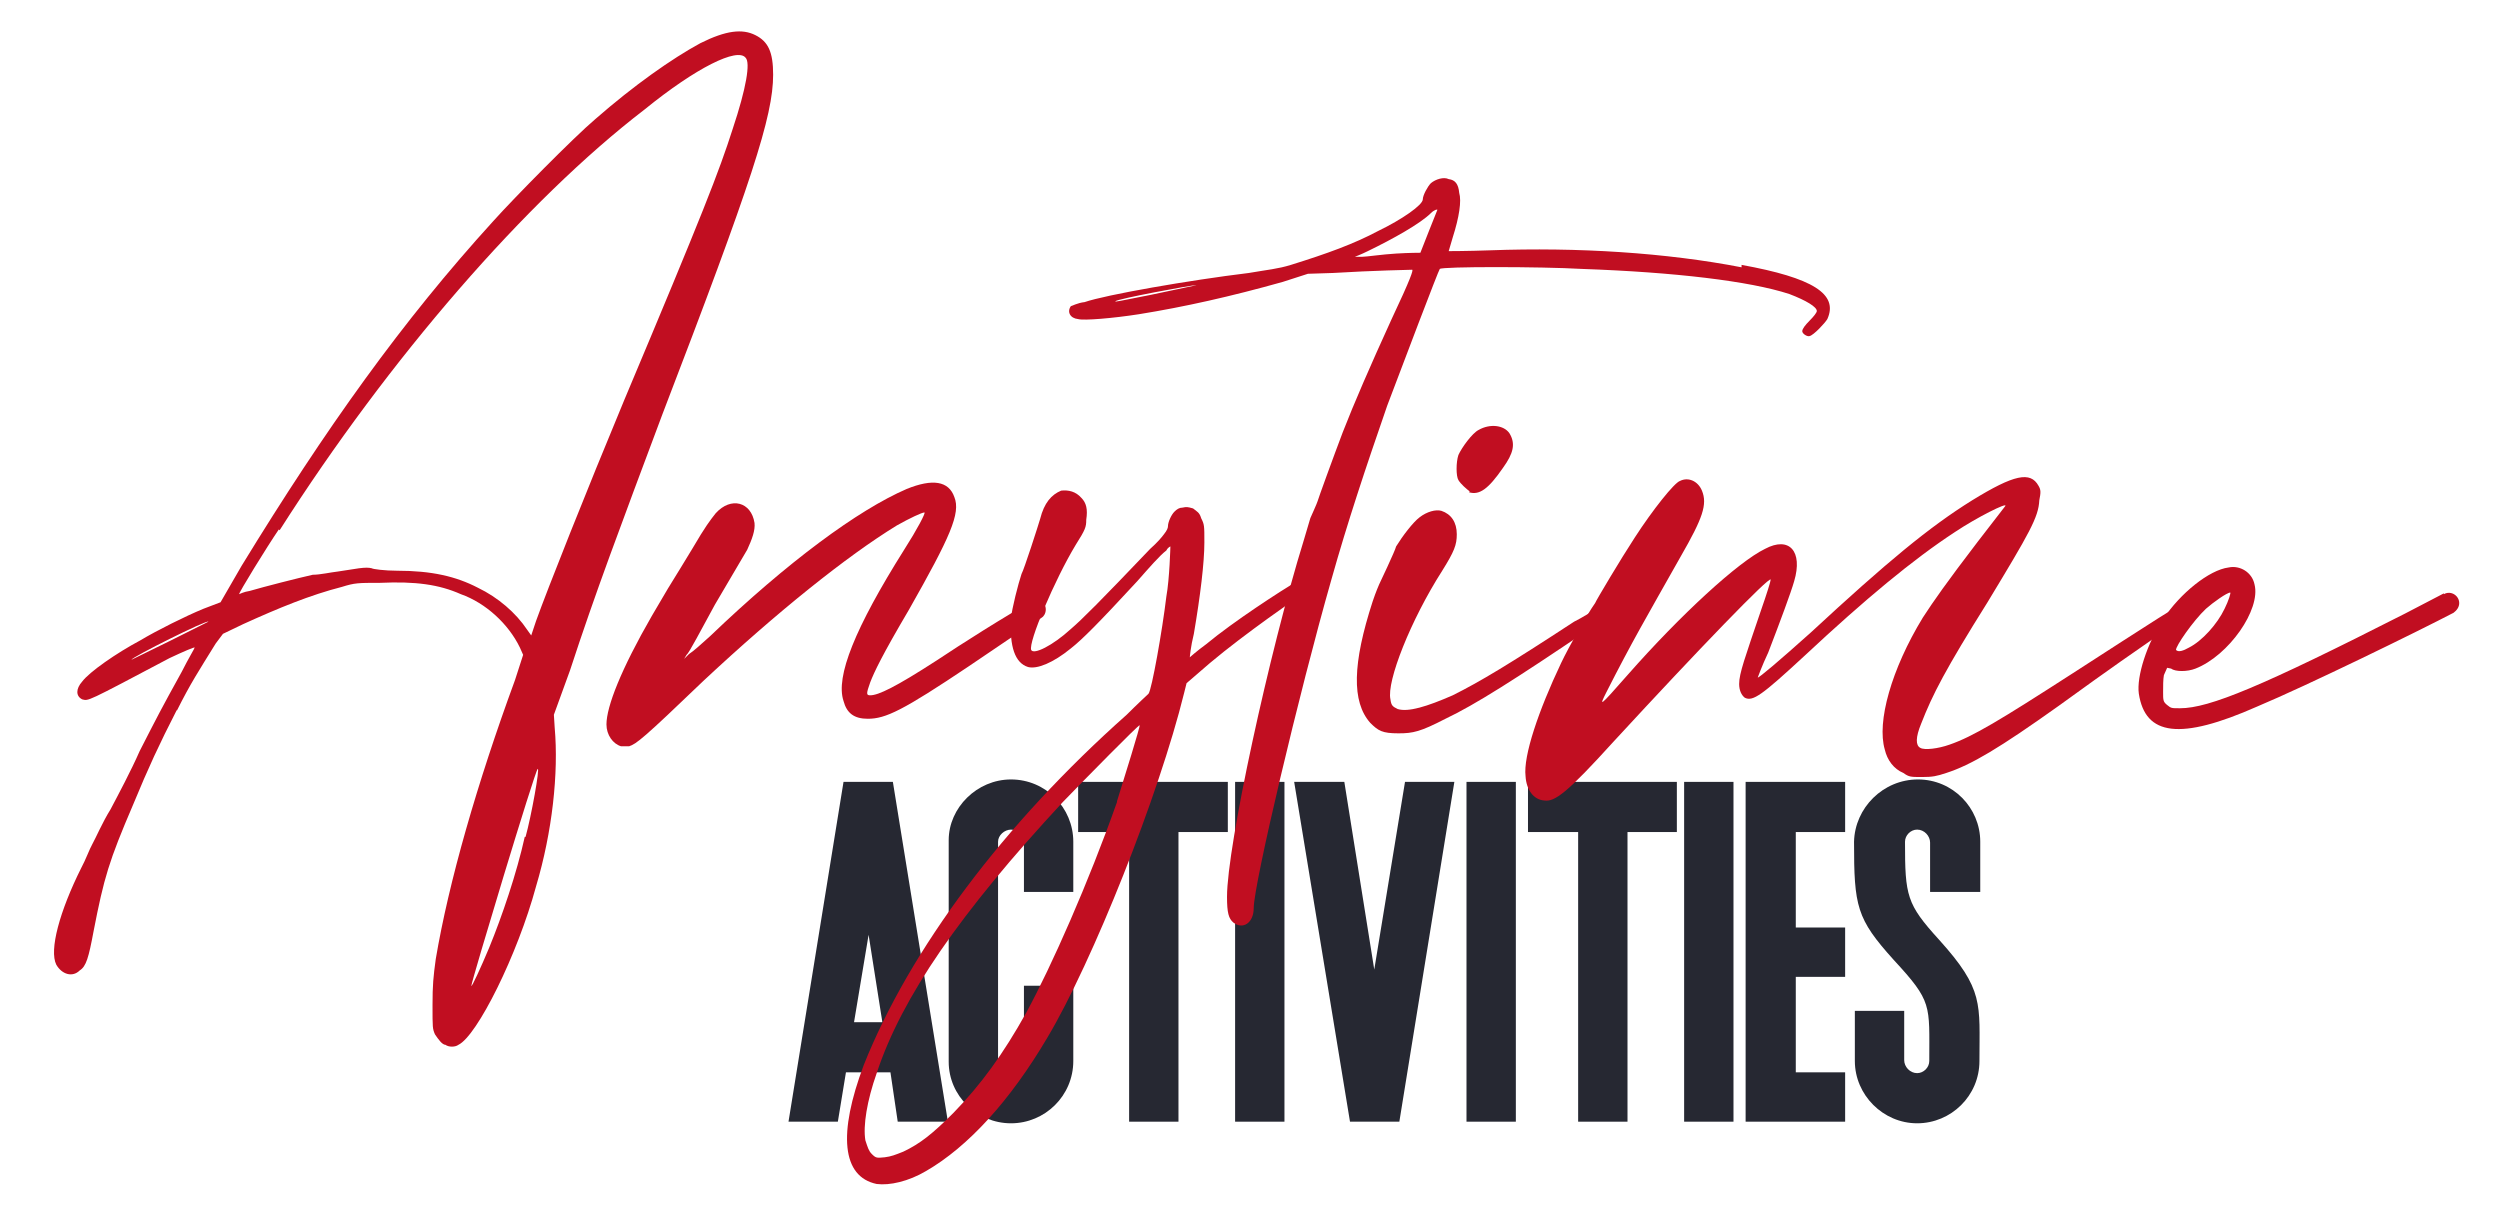
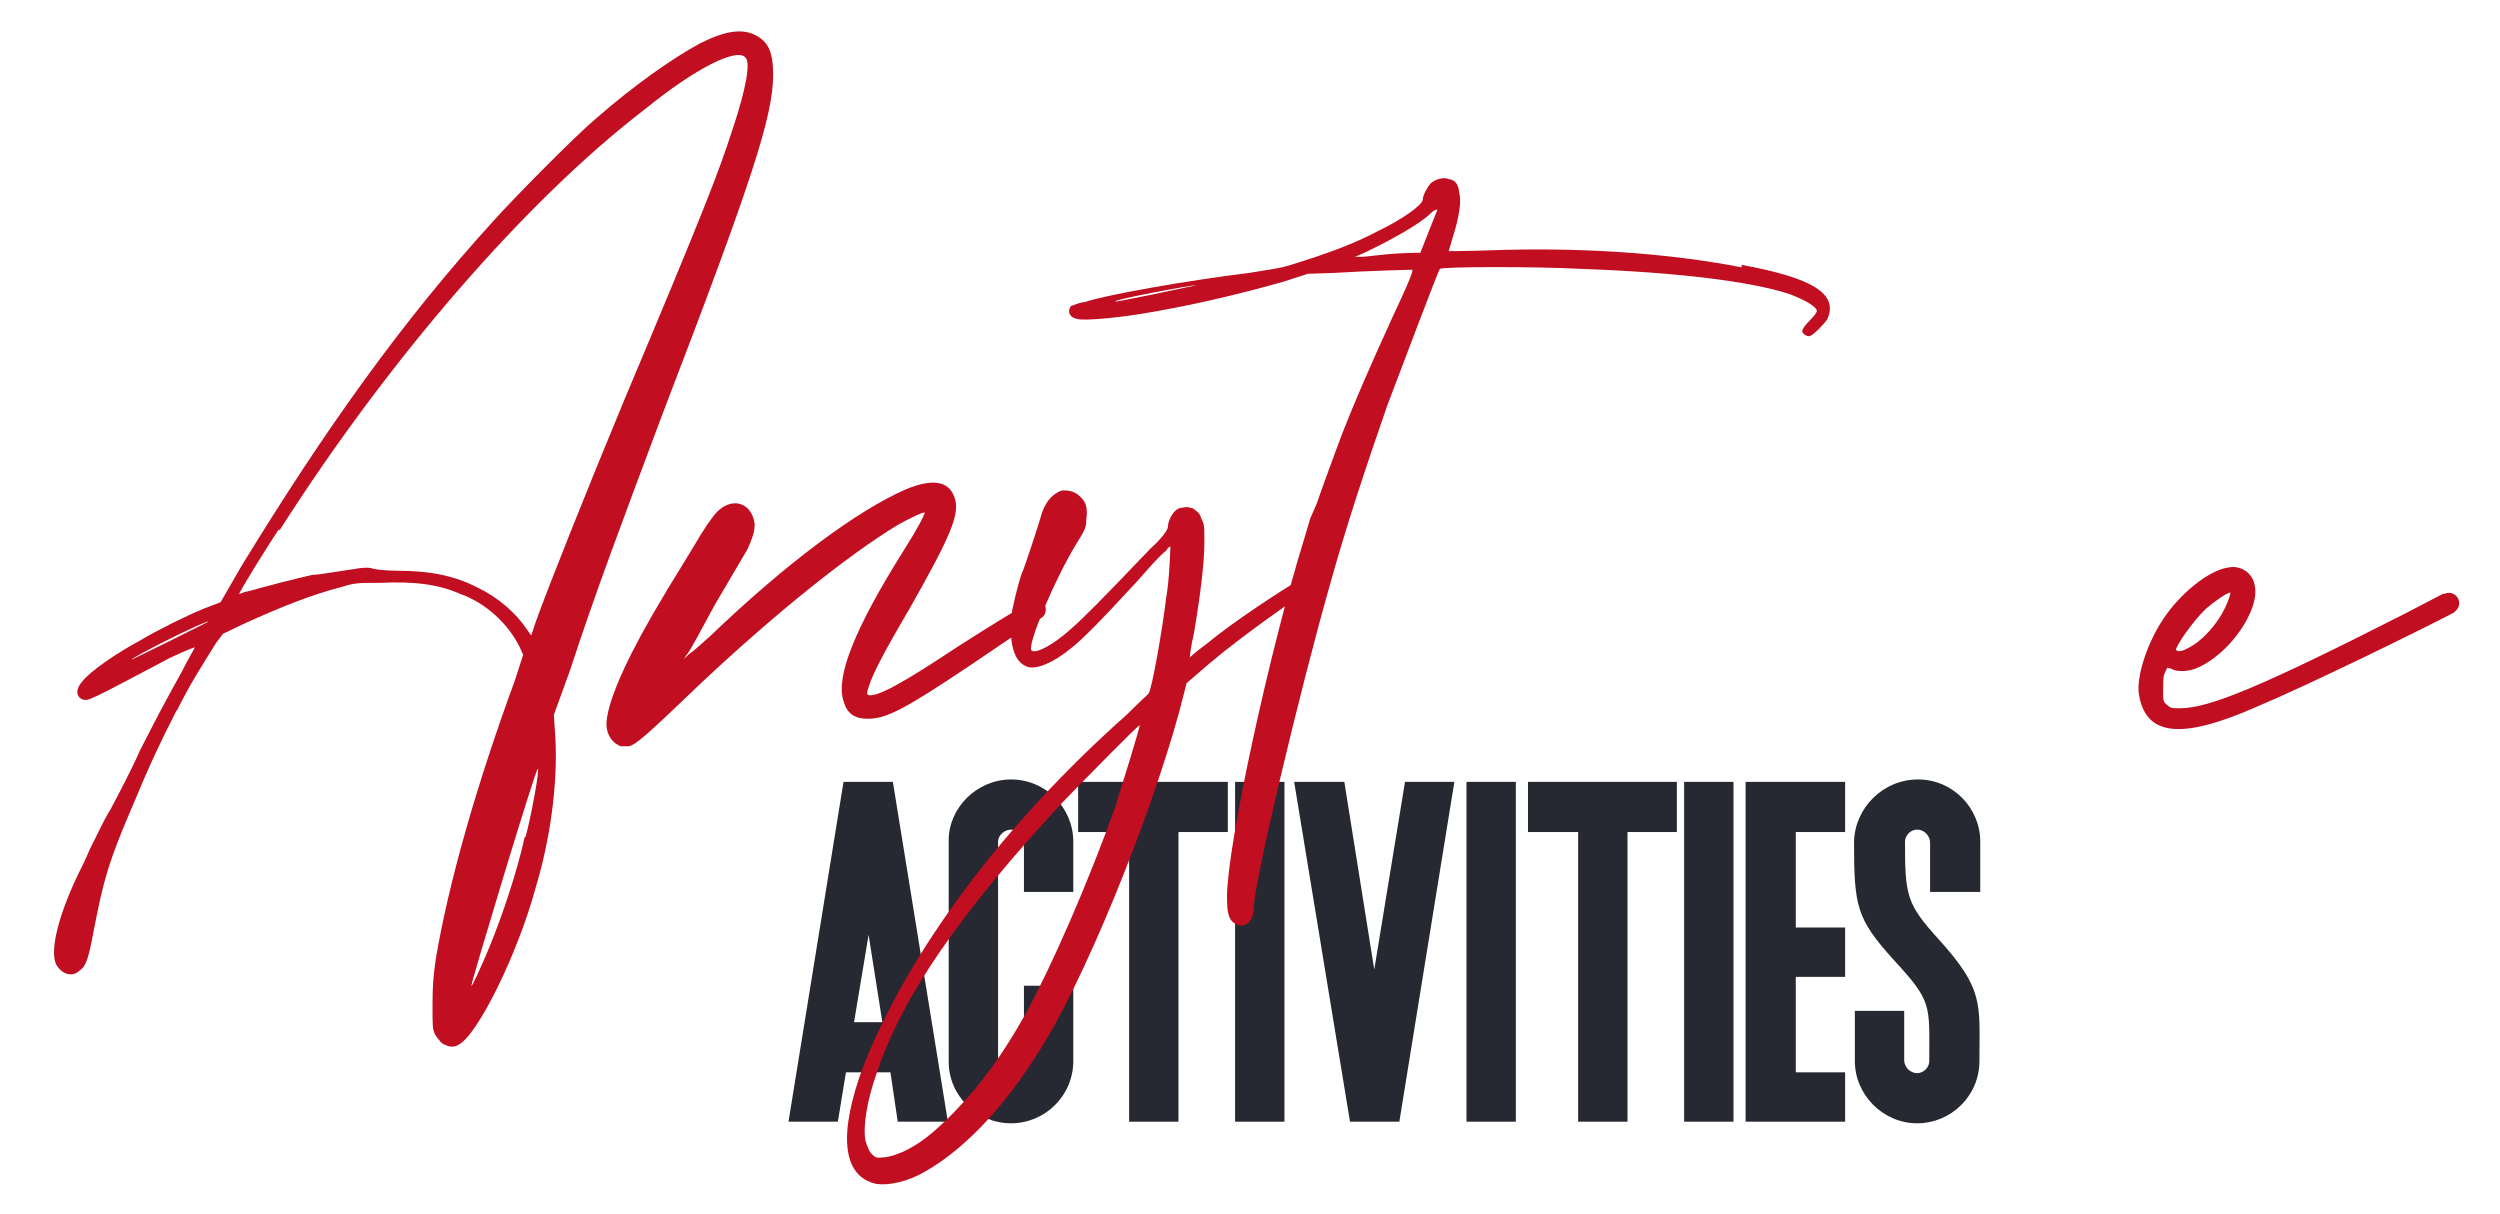
<svg xmlns="http://www.w3.org/2000/svg" version="1.1" id="Layer_1" x="0px" y="0px" viewBox="0 0 309 150" style="enable-background:new 0 0 309 150;" xml:space="preserve">
  <style type="text/css"> .st0{enable-background:new ;} .st1{fill:#262832;} .st2{fill:#C10E21;} </style>
  <g id="Group" transform="translate(0.259 2189.64)">
    <g class="st0">
      <path class="st1" d="M109.8-2057.1h-5.5l-1,6.1h-6.1l6.8-42h6.1l6.8,42h-6.2L109.8-2057.1z M107.1-2074.1l-1.8,10.8h3.5 L107.1-2074.1z" />
      <path class="st1" d="M124.7-2093.3c4.3,0,7.7,3.5,7.7,7.7v6.2h-6.1v-6.1c0-0.8-0.7-1.6-1.6-1.6c-0.8,0-1.6,0.7-1.6,1.5v27.1 c0,0.8,0.7,1.5,1.6,1.5c0.8,0,1.6-0.7,1.6-1.6v-9.2h6.1v9.3c0,4.3-3.5,7.7-7.7,7.7c-4.2,0-7.7-3.4-7.7-7.6v-27.4 C117-2089.8,120.5-2093.3,124.7-2093.3z" />
-       <path class="st1" d="M151.5-2093v6.2h-6.1v35.8h-6.1v-35.8H133v-6.2H151.5z" />
+       <path class="st1" d="M151.5-2093v6.2h-6.1v35.8h-6.1v-35.8H133v-6.2H151.5" />
      <path class="st1" d="M152.4-2093h6.1v42h-6.1V-2093z" />
      <path class="st1" d="M159.7-2093h6.2l3.7,23.2l3.8-23.2h6.1l-6.8,42h-6.1L159.7-2093z" />
      <path class="st1" d="M181-2093h6.1v42H181V-2093z" />
      <path class="st1" d="M207-2093v6.2h-6.1v35.8h-6.1v-35.8h-6.2v-6.2H207z" />
      <path class="st1" d="M207.9-2093h6.1v42h-6.1V-2093z" />
      <path class="st1" d="M215.5-2093h12.3v6.2h-6.1v11.8h6.1v6.1h-6.1v11.8h6.1v6.1h-12.3V-2093z" />
      <path class="st1" d="M236.8-2093.3c4.3,0,7.7,3.5,7.7,7.7v6.2h-6.2v-6.1c0-0.8-0.7-1.6-1.6-1.6c-0.8,0-1.5,0.7-1.5,1.5 c0,6.7,0.2,7.7,4.2,12.1c5.6,6.2,5,7.9,5,15c0,4.3-3.5,7.7-7.7,7.7s-7.7-3.5-7.7-7.7v-6.2h6.1v6.1c0,0.8,0.7,1.6,1.6,1.6 c0.8,0,1.5-0.7,1.5-1.5c0-7,0.4-7.3-4.4-12.5c-4.6-5.1-4.9-6.6-4.9-14.6C229-2089.8,232.5-2093.3,236.8-2093.3z" />
    </g>
    <g class="st0">
      <path class="st2" d="M16.2-2090.2c-3,7-3.6,9-4.9,15.7c-0.6,3.2-0.9,4.3-1.7,4.8c-0.9,0.9-2.2,0.5-2.9-0.7 c-0.9-1.8,0.4-6.6,3.1-12c0.5-0.9,1-2.3,1.4-3c0.3-0.5,1.2-2.6,2.2-4.2c0.9-1.7,2.6-4.9,3.6-7.2c2.2-4.3,2.6-5.1,5.2-9.8 c0.8-1.6,1.6-2.9,1.6-3s-1.4,0.5-3.1,1.3c-10.4,5.5-10,5.3-10.8,5.1c-0.8-0.4-0.8-1.3,0-2.2c0.9-1.2,4.2-3.5,7.2-5.1 c2-1.2,5.6-3,7.8-3.9l2.1-0.8l2.6-4.5c10.4-17,19.9-30.3,31.1-42.6c2.6-2.9,10-10.4,12.6-12.6c4.8-4.2,9.5-7.5,13-9.4 c3.2-1.6,5.2-1.8,6.8-1s2.2,2.1,2.2,4.9c0,5.1-2.6,13.1-13.7,42c-5.2,13.9-8.3,22.1-11.4,31.6l-2,5.5l0.1,1.6 c0.5,5.6-0.3,12.9-2.3,19.6c-2.3,8.5-7.3,18.5-9.6,19.6c-0.4,0.3-1.2,0.3-1.6,0c-0.4,0-0.9-0.7-1.3-1.3c-0.3-0.7-0.3-0.8-0.3-3.6 c0-2.5,0.1-3.5,0.4-5.7c1.6-9.5,5.1-21.7,9.8-34.5l1-3.1l-0.4-0.9c-1.4-2.9-4.2-5.5-7.3-6.6c-2.7-1.2-5.6-1.6-10-1.4 c-2.7,0-3.1,0-4.7,0.5c-3.9,1-7.8,2.6-12.2,4.6l-2.5,1.2l-0.9,1.2c-2.1,3.4-3.1,4.9-4.8,8.3v-0.1 C19.4-2097.6,18.1-2094.8,16.2-2090.2z M25.5-2112.8c-0.1-0.3-9.5,4.4-9.5,4.7l4.7-2.3L25.5-2112.8z M29.3-2116.2 c0,0,0.6-0.3,1.3-0.4c1.7-0.5,6-1.6,7.8-2c0.9,0,2.2-0.3,3.1-0.4l2.6-0.4c0.8-0.1,1.2-0.1,1.6,0c0.1,0.1,1.6,0.3,3.1,0.3 c4.3,0,7.3,0.7,10,2.1c2.5,1.2,4.7,3.1,6.1,5.2c0.3,0.4,0.5,0.7,0.5,0.7l0.6-1.8c1.4-3.9,6.2-16,10.9-27.3 c9.8-23.3,11.7-28.2,13.4-33.5c1.7-5.1,2.2-8.2,1.6-8.8c-1-1.3-6.1,1.2-12.5,6.4c-14.6,11.2-31.6,30.8-45.1,52l-0.1-0.1 C32.7-2122,29.2-2116.3,29.3-2116.2z M66.2-2094.6c-0.3,0.1-8.2,26.3-8.2,26.8c0,0.3,1.2-2.3,2.2-4.7c1.6-3.9,3.4-9.2,4.4-13.7 h0.1C65.4-2088.7,66.5-2094.8,66.2-2094.6z" />
      <path class="st2" d="M129-2114.3c0,0.5-0.3,0.9-0.5,1c-2.1,1.3-5.9,3.9-9,6c-8.2,5.5-10.3,6.5-12.5,6.5c-1.7,0-2.6-0.7-3-2.2 c-1-3,1.4-9,7.5-18.7c1.6-2.5,2.7-4.6,2.5-4.6c-0.3,0-1.8,0.7-3.4,1.6c-6.2,3.8-14.8,10.7-23.9,19.2c-7.5,7.2-8.3,7.8-9.2,8.1h-1 c-1-0.3-1.8-1.4-1.8-2.7c0-2.2,1.8-6.8,5.6-13.4l2-3.4l1.6-2.6l1.4-2.3c1.7-2.9,2.2-3.5,2.9-4.4c1.9-2.1,4.4-1.4,4.8,1.2 c0.1,0.9-0.3,2-0.9,3.3l-4,6.8c-1.7,3.1-3.2,6-3.5,6.2l-0.3,0.5l0.6-0.6c0.5-0.3,1.6-1.3,2.6-2.2c9.6-9.2,18.3-15.6,24.3-18.2 c3.2-1.3,5.2-1,5.9,1c0.8,2-0.5,4.9-5.6,13.9c-3.3,5.6-4.3,7.7-4.8,9c-0.5,1.4-0.5,1.6,0,1.6c1,0,3.1-1,8.2-4.3 c3-2,8.5-5.5,12.1-7.5l-0.3,0.4C128-2115.9,129-2115.3,129-2114.3z" />
      <path class="st2" d="M161.8-2117.2c0,0.3-0.1,0.4-0.4,0.5c-1.4,1-7.7,5.3-12.1,9l-2.9,2.5l-0.3,1.2c-3.1,12.6-11.3,33.2-16.9,42.6 c-4.6,7.8-9.8,13.5-15,16.5c-2.2,1.3-4.5,1.8-6.1,1.6c-4.3-0.9-4.8-6.2-1.6-14.7c5.7-14.3,17.3-29.8,32.5-43.3 c1.3-1.3,2.6-2.5,2.7-2.6c0.4-0.5,1.7-7.8,2.2-12c0.4-2.2,0.5-6.2,0.5-6.2s-0.3,0.1-0.5,0.5c-0.8,0.6-2.1,2.1-3.6,3.8 c-4.8,5.2-6.8,7.2-8.2,8.3c-2.2,1.8-4.2,2.6-5.3,2.3c-1.6-0.5-2.3-2.5-2.1-6c0.1-1.2,0.9-4.3,1.3-5.5c0.3-0.5,2.1-6.1,2.3-6.8 c0.5-2,1.4-3,2.6-3.5c0.9-0.1,1.8,0.1,2.5,0.9c0.6,0.6,0.8,1.4,0.6,2.7c0,0.9-0.1,1.2-1.3,3.1c-2.6,4.3-5.9,12.1-5.5,13 c0.3,0.6,2.6-0.5,4.9-2.6c1.4-1.2,3.6-3.4,9.8-9.9c0.9-0.8,1.4-1.4,1.7-1.8c0.4-0.5,0.5-0.8,0.5-1c0-0.5,0.4-1.4,0.8-1.8 c0.3-0.3,0.6-0.5,1-0.5c0.5-0.1,0.6-0.1,1.3,0.1c0.5,0.4,0.8,0.5,1,1.2c0.4,0.8,0.4,0.9,0.4,3c0,2.5-0.5,6.6-1.3,11.3 c-0.4,1.6-0.5,2.9-0.5,2.9s0.9-0.8,2-1.6c3.5-2.9,9.1-6.5,11.4-7.9h0.1C161.1-2118.1,161.8-2117.9,161.8-2117.2z M140.6-2100 c-0.1-0.1-6.6,6.5-9.5,9.5c-12.7,13.7-19.9,24.1-23,33.5c-1.2,3.4-1.7,6.5-1.4,8.3c0.3,0.9,0.4,1.3,0.8,1.7 c0.5,0.5,0.6,0.5,1.6,0.4c0.8-0.1,1.3-0.3,2.3-0.7c2.1-1,3.6-2.2,6.2-4.8c3.4-3.5,6.1-7.2,9-12.4c3.1-5.7,7.7-16.1,11.2-26v-0.1 C138.7-2093.5,140.7-2099.9,140.6-2100z" />
      <path class="st2" d="M225.6-2150.2c-0.3,0.5-1.7,2-2.2,2.1c-0.3,0.1-0.9-0.3-0.9-0.6c0-0.3,0.4-0.8,0.9-1.3c0.5-0.5,0.9-1,0.9-1.2 c0-0.5-1.3-1.3-3.4-2.1c-4.9-1.6-14.2-2.7-25.6-3.1c-5.3-0.3-17.3-0.3-17.6,0c-0.1,0-4.8,12.4-6.5,16.9 c-2.7,7.8-4.9,14.4-6.9,21.5c-4,14-9.6,37.7-9.6,40.6c0,1.8-1.3,2.7-2.5,1.8c-0.6-0.5-0.8-1.2-0.8-3.2c0-6.2,5.2-30.2,9.5-44.1 l0.8-2.7c0,0,0.9-2,0.9-2.1s2-5.6,3.1-8.5c1.4-3.6,3.4-8.2,6-13.9c2.5-5.3,2.7-6.1,2.6-6.2c0,0-4.9,0.1-9.8,0.4l-3.1,0.1l-3.1,1 c-6.4,1.8-12.2,3.1-17.8,4c-3.2,0.5-6.8,0.8-7.5,0.6c-1-0.1-1.4-0.9-0.9-1.6c0.1,0,0.8-0.4,1.7-0.5c2.6-0.9,12.9-2.7,20.3-3.6 c2.3-0.4,3.6-0.5,5.2-1c4.5-1.4,7.8-2.6,10.8-4.2c2.9-1.4,5.5-3.2,5.5-3.9c0-0.5,0.6-1.6,1-2c0.6-0.5,1.6-0.8,2.2-0.5 c0.8,0.1,1.2,0.6,1.3,1.7c0.3,1,0,3-0.8,5.5l-0.5,1.7c0,0,2.3,0,5.1-0.1c10.9-0.4,21.8,0.3,31.1,2.1v-0.3 C223.8-2155.3,227-2153.3,225.6-2150.2z M147.6-2154.4c-0.6,0-9.8,1.7-10,2c-0.1,0.1,0.4,0,4.4-0.8 C145.2-2153.9,147.8-2154.4,147.6-2154.4z M177.4-2163.7c0-0.1-0.4,0-0.8,0.4c-1.3,1.3-4.7,3.2-7.8,4.7c-0.8,0.4-1.6,0.7-1.6,0.7 h0.9c0.5,0,2.5-0.3,4.2-0.4c1.6-0.1,3-0.1,3-0.1C175.4-2158.7,177.4-2163.7,177.4-2163.7z" />
-       <path class="st2" d="M200.8-2115.4c0,0.3,0,0.5-0.3,0.5l-4.3,3c-9,6.1-14.2,9.4-17.8,11.1c-3.1,1.6-4,1.8-5.8,1.8 c-2,0-2.5-0.3-3.5-1.3c-2.3-2.6-2.2-7.3,0.3-15c0.4-1.2,0.8-2.1,0.8-2.1s2-4.2,2.1-4.7c0.8-1.3,2.1-3,2.9-3.6c0.9-0.7,2-1,2.7-0.8 c1.2,0.4,1.9,1.4,1.9,2.9c0,1.3-0.3,2.1-1.8,4.5c-3.9,6.1-6.9,13.7-6.4,15.9c0.1,0.8,0.3,0.9,0.9,1.2c1.3,0.4,3.6-0.3,6.8-1.7 c3.4-1.7,6.9-3.8,15-9.1c2-1,4-2.5,5.2-3.2l0.4,0.1C200.2-2116.2,200.8-2115.9,200.8-2115.4z M180-2130.3c-0.3-0.5-0.3-2.2,0-3.1 c0.4-0.9,1.7-2.7,2.5-3.1c1.4-0.8,3.1-0.6,3.8,0.4c0.8,1.3,0.5,2.5-0.8,4.3c-1.8,2.6-2.9,3.4-4.2,3l0.1-0.1 C181-2129.2,180.3-2129.8,180-2130.3z" />
-       <path class="st2" d="M273.3-2115.9c0,0.3-0.1,0.5-0.4,0.7c-1.4,0.9-3.6,2.2-5.7,3.6c-3.6,2.5-6.1,4.2-13,9.2 c-7.3,5.2-10.8,7.3-13.9,8.3c-1.2,0.4-1.7,0.5-3,0.5c-1.4,0-1.6,0-2.3-0.5c-1.2-0.5-2-1.6-2.3-2.9c-1-3.4,0.8-9.9,4.7-16.3 c1.3-2,2.9-4.3,6.8-9.4l3.4-4.4c0.3-0.5-3.5,1.4-6.2,3.2c-5.2,3.4-11.1,8.3-18.6,15.3c-5.3,4.9-6.4,5.7-7.4,5.2 c-0.4-0.3-0.7-0.9-0.7-1.7c0-1.3,0.7-3.2,2.7-9.1c0.7-2,1.2-3.6,1.2-3.8c-0.1-0.5-8.8,8.5-19.4,20c-5.8,6.4-7.3,7.5-8.6,7.3 c-1.3-0.1-2.2-1.3-2.3-3c-0.3-2.5,1.6-8.1,4.4-14c0.9-1.9,3.2-6,4.2-7.4c0.1-0.3,3.2-5.5,4.9-8.1c2.2-3.4,4.9-6.8,5.6-7 c1-0.5,2.2,0,2.7,1.2c0.7,1.7,0.1,3.4-2.6,8.1c-4.4,7.8-6,10.5-9.2,16.8c-0.9,1.8-1,2,2.6-2.1c6.6-7.5,13.7-14,17-15.6 c3-1.6,4.7,0.3,3.6,4c-0.4,1.4-1.7,4.9-3.2,8.8c-0.8,1.7-1.3,3.1-1.3,3.1c0.1,0.1,2.7-2.1,6.6-5.6c9.4-8.7,14.6-13,19.9-16.3 c5.2-3.2,7.2-3.6,8.2-1.8c0.3,0.5,0.3,0.8,0.1,1.8c-0.1,2.1-1.2,4-6.4,12.6c-5.2,8.3-6.8,11.4-8.2,15c-0.7,1.7-0.7,2.7-0.1,3 c0.5,0.3,2.2,0.1,3.6-0.4c2.9-1,6.2-3,15.2-8.8c9.6-6.2,13.3-8.6,16-10.1v-0.4C272.5-2116.9,273.3-2116.6,273.3-2115.9z" />
      <path class="st2" d="M303.7-2115.1c0,0.5-0.3,0.9-0.7,1.2c-4.4,2.3-18.1,9-24.3,11.6c-9.5,4.2-13.8,3.6-14.6-1.6 c-0.3-2.1,1-6.2,3-9.2c2.1-3.2,5.7-6.1,8.1-6.4c1.4-0.3,2.9,0.6,3.2,2.1c0.8,3.1-3.2,8.8-7.3,10.4c-1,0.4-2.5,0.4-3,0l-0.5-0.1 l-0.4,0.9c-0.1,0.5-0.1,1.4-0.1,2.1c0,1,0,1.2,0.5,1.6c0.5,0.4,0.5,0.4,1.6,0.4c3.6,0,10.1-2.7,27.8-11.7l4.8-2.5v0.1 C302.7-2116.7,303.7-2116,303.7-2115.1z M268.7-2109.3c0.3,0.3,0.9,0.1,1.6-0.3c1.6-0.8,3.5-2.9,4.4-4.8c0.5-1,0.8-2,0.7-2 c-0.4,0-2.1,1.2-3,2C270.8-2112.9,268.6-2109.7,268.7-2109.3z" />
    </g>
  </g>
</svg>